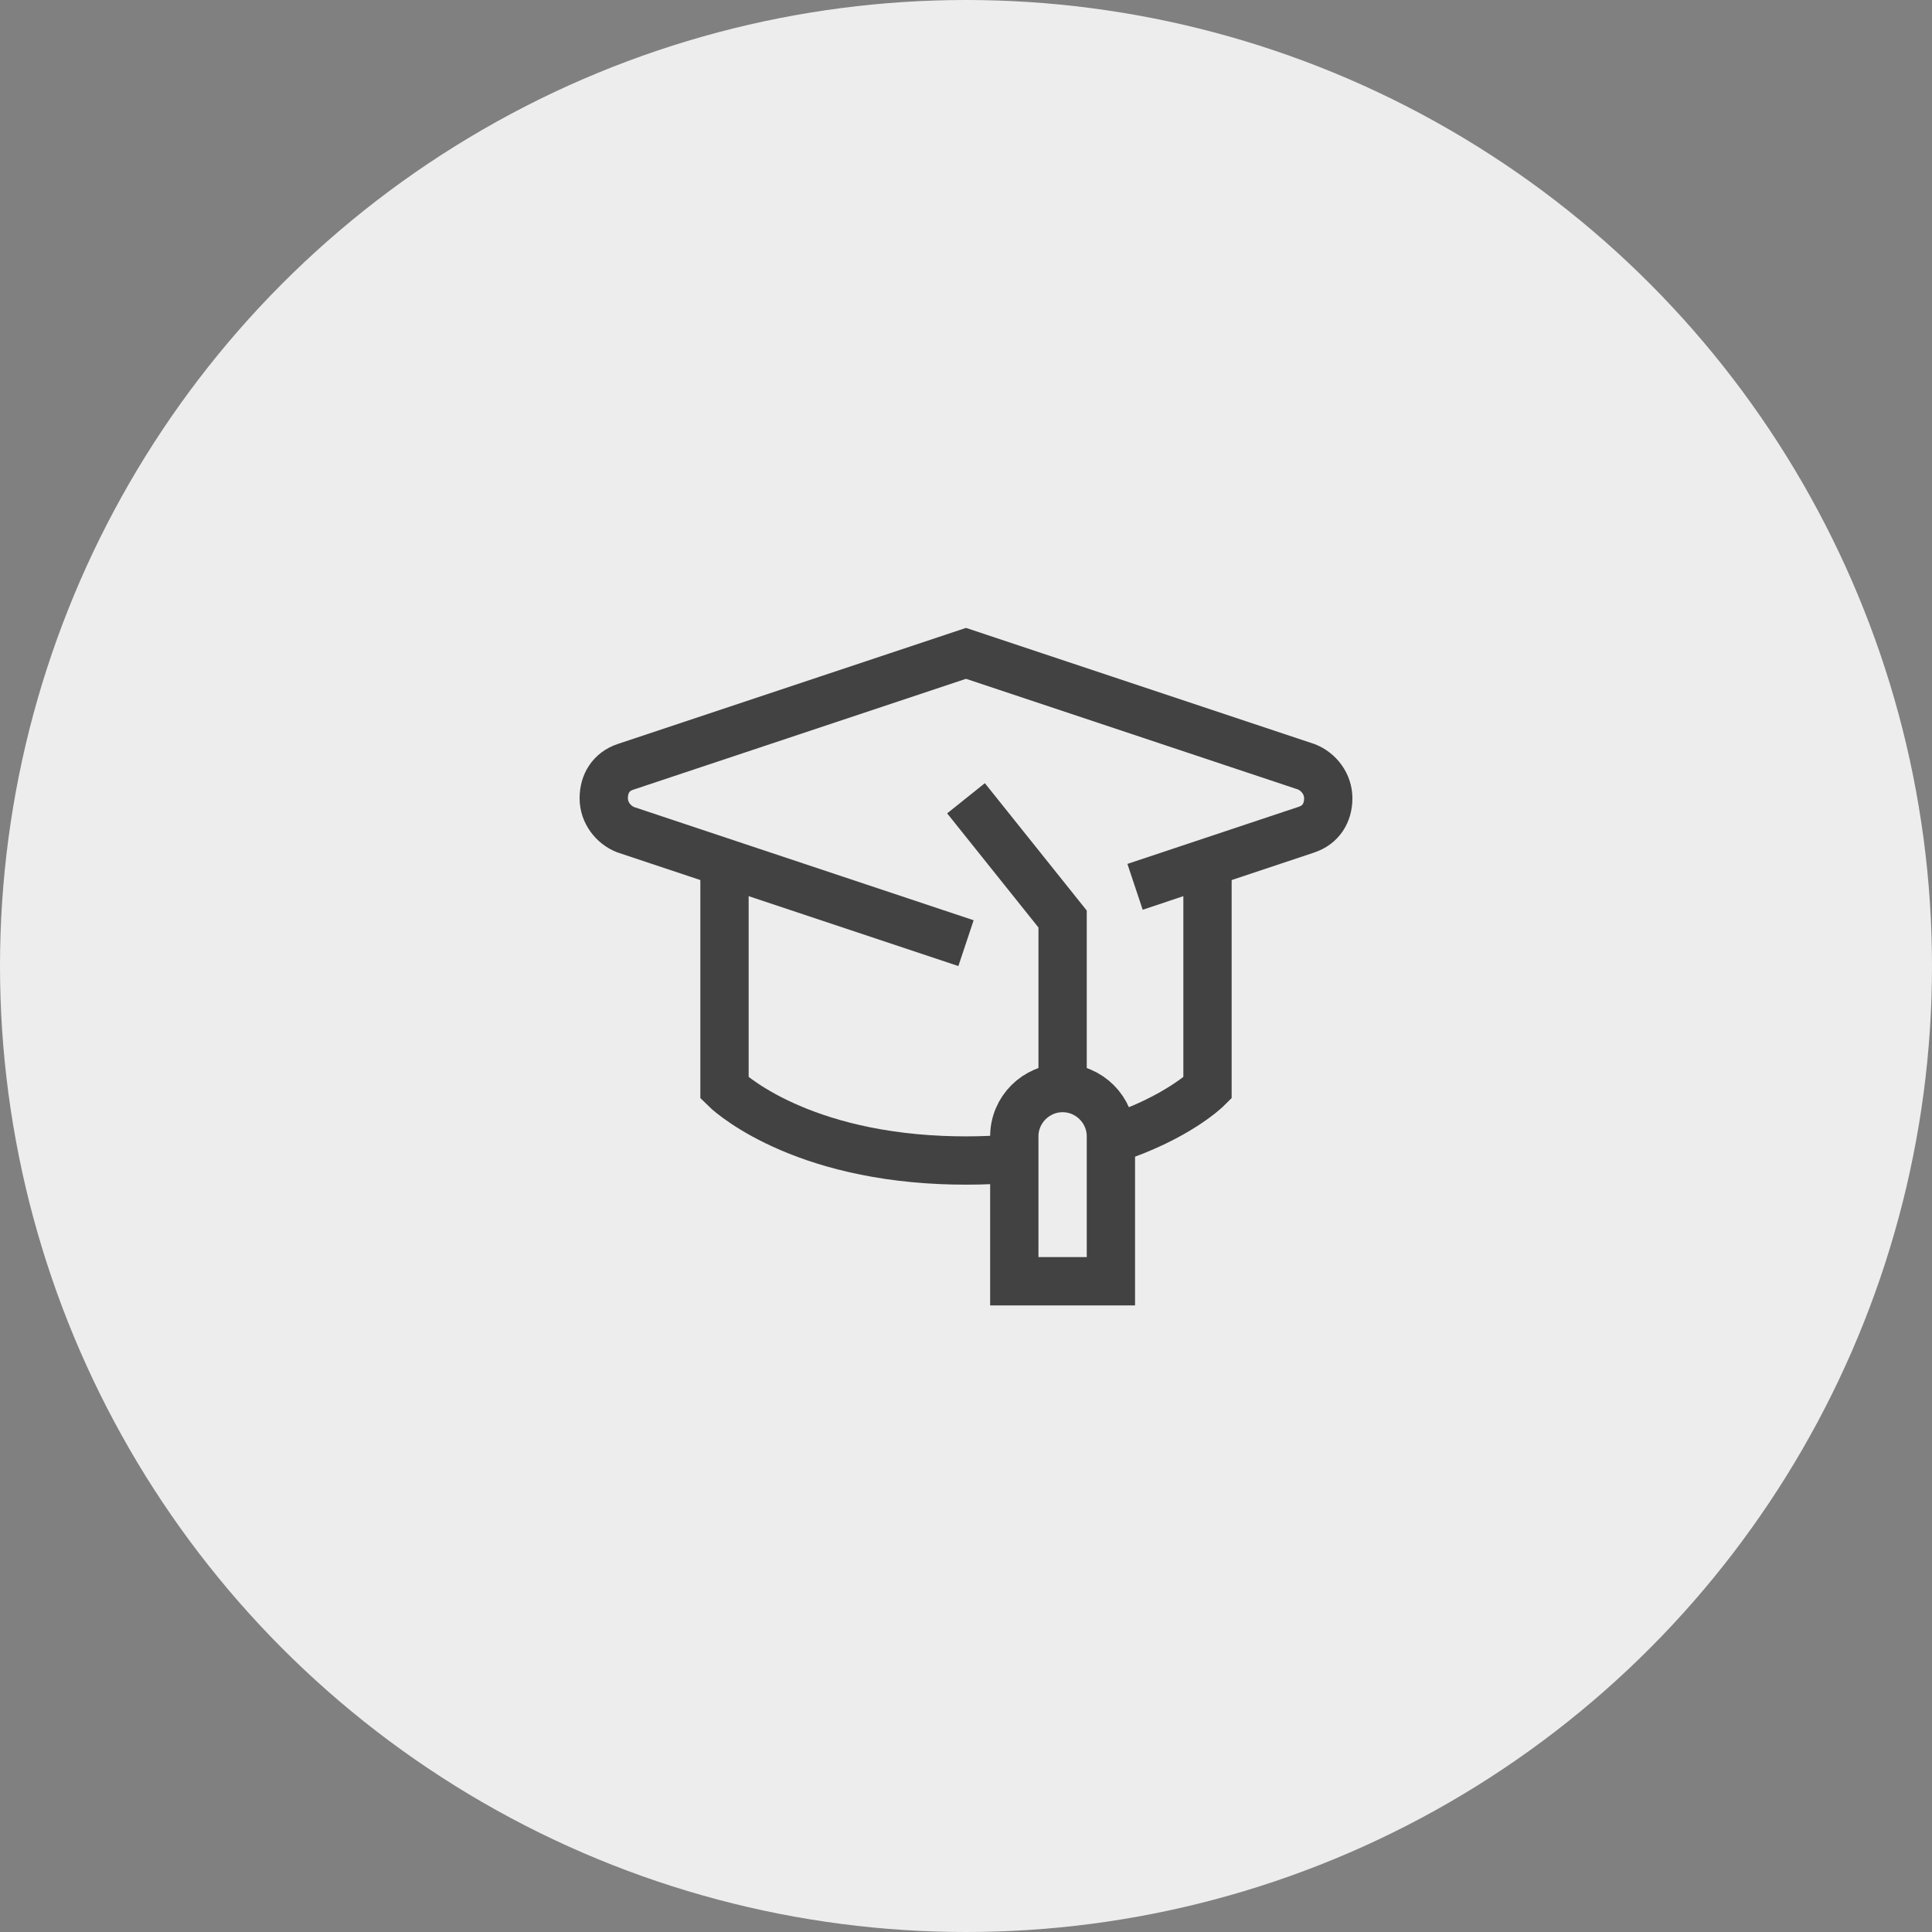
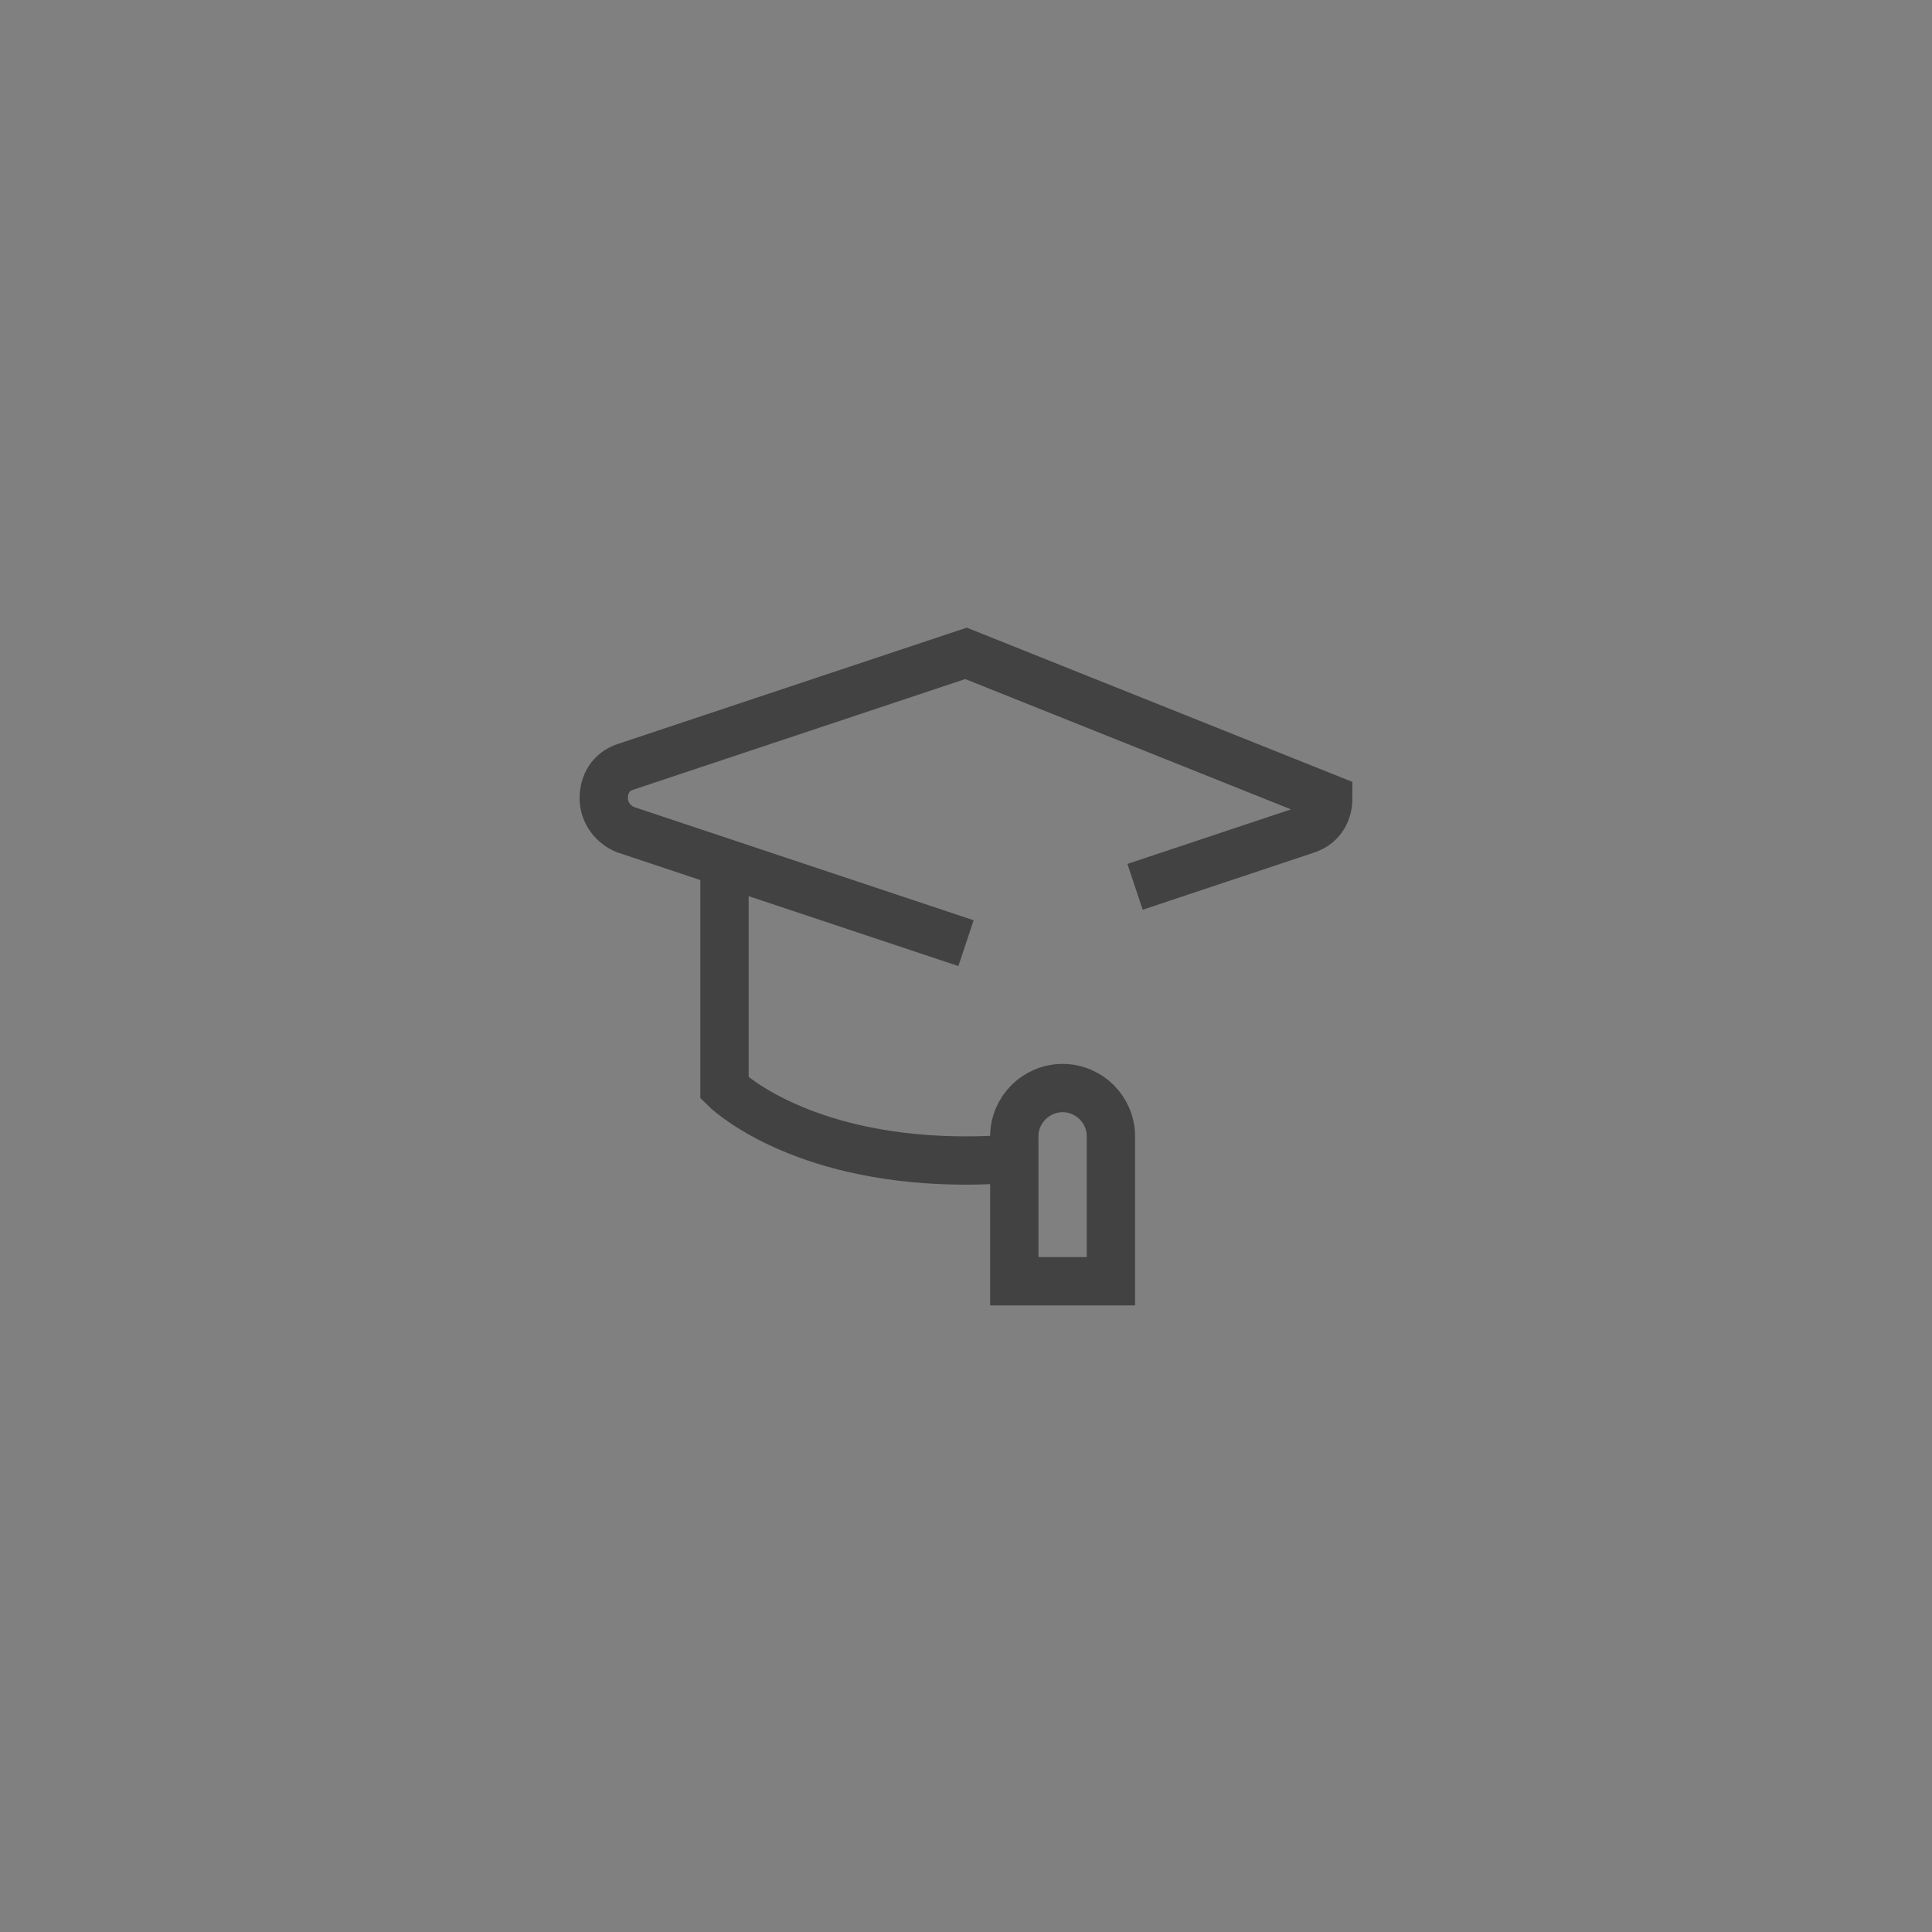
<svg xmlns="http://www.w3.org/2000/svg" width="50" height="50" viewBox="0 0 50 50" fill="none">
  <rect x="0" y="0" width="50" height="50" fill="#808080" stroke="none" />
-   <circle cx="25" cy="25" r="25" fill="#EDEDED" />
-   <path d="M29.375 22.951L33.812 21.471C34.188 21.346 34.375 21.034 34.375 20.659C34.375 20.284 34.125 19.971 33.812 19.846L25 16.909L16.187 19.846C15.812 19.971 15.625 20.284 15.625 20.659C15.625 21.034 15.875 21.346 16.187 21.471L25 24.409" stroke="#424242" stroke-width="1.25" />
-   <path d="M25 20.659L27.5 23.784V28.159" stroke="#424242" stroke-width="1.25" />
+   <path d="M29.375 22.951L33.812 21.471C34.188 21.346 34.375 21.034 34.375 20.659L25 16.909L16.187 19.846C15.812 19.971 15.625 20.284 15.625 20.659C15.625 21.034 15.875 21.346 16.187 21.471L25 24.409" stroke="#424242" stroke-width="1.25" />
  <path fill-rule="evenodd" clip-rule="evenodd" d="M27.5 33.159H26.25V29.409C26.25 28.721 26.812 28.159 27.5 28.159C28.188 28.159 28.75 28.721 28.75 29.409V33.159H27.5Z" stroke="#424242" stroke-width="1.25" />
  <path d="M26.25 29.98C25.858 30.015 25.442 30.034 25 30.034C24.786 30.034 24.577 30.029 24.375 30.021C20.446 29.855 18.75 28.159 18.75 28.159V22.325" stroke="#424242" stroke-width="1.25" />
-   <path d="M31.25 22.326V28.159C31.25 28.159 30.473 28.937 28.75 29.49" stroke="#424242" stroke-width="1.25" />
</svg>